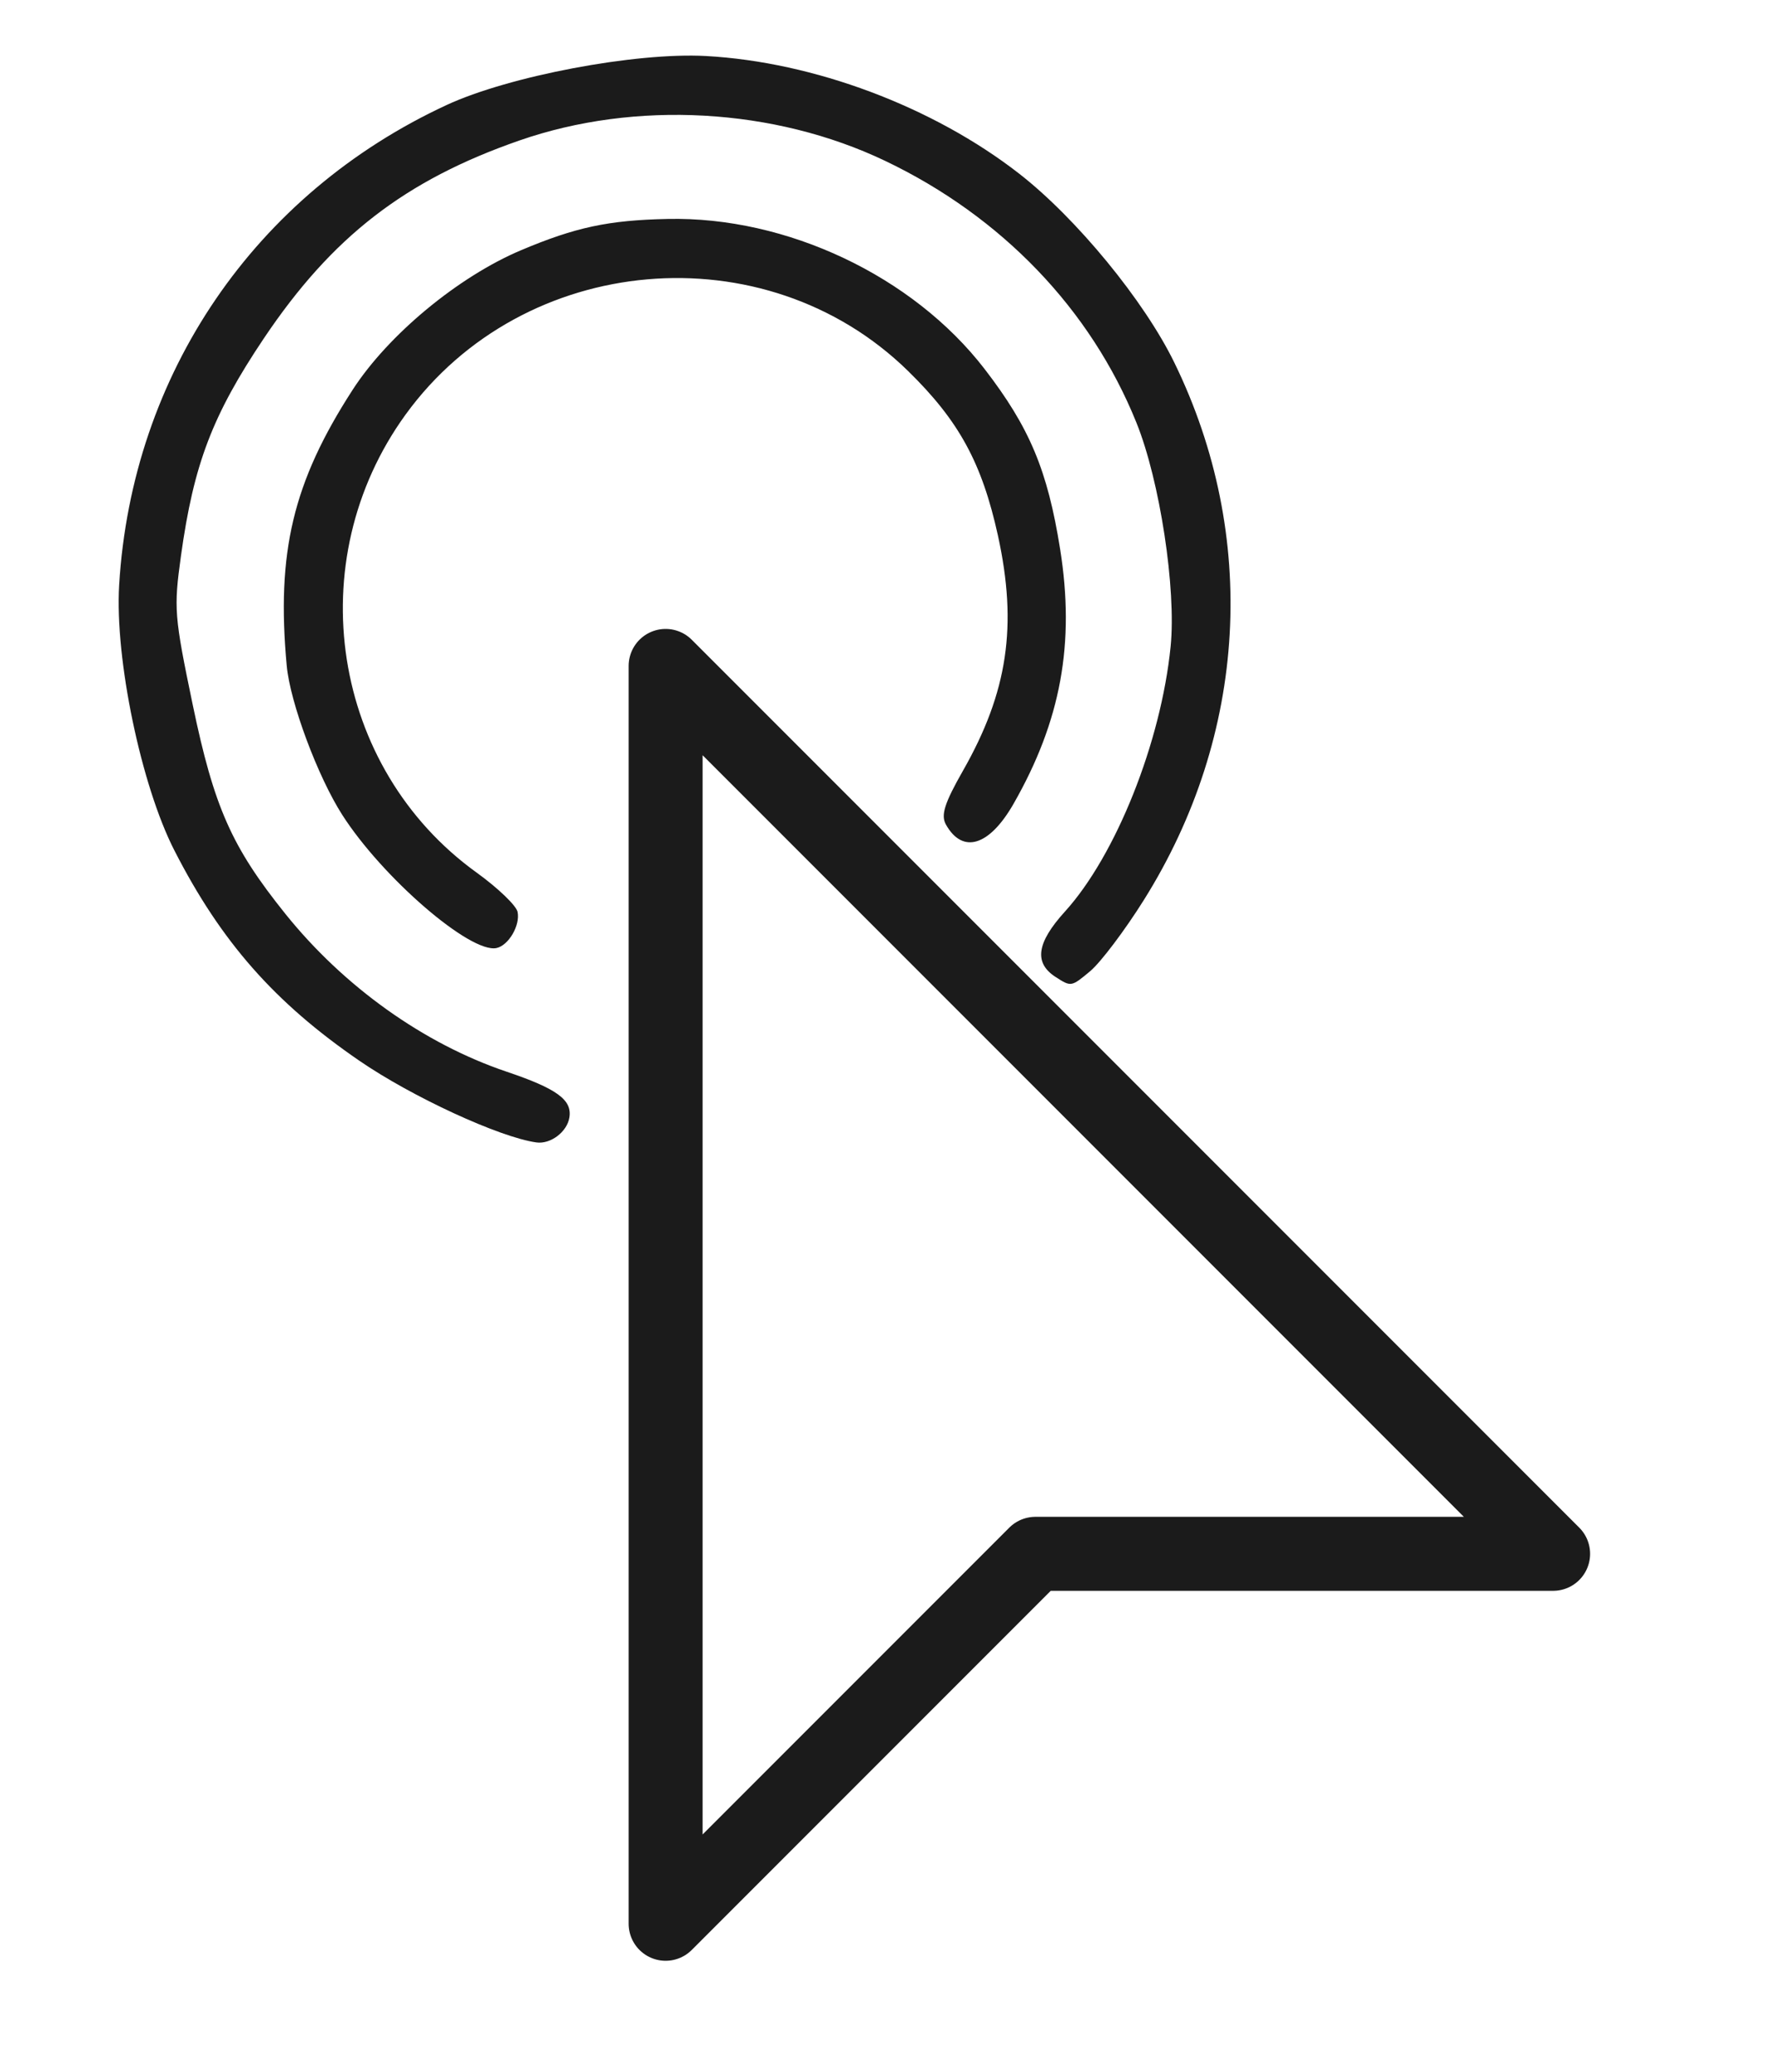
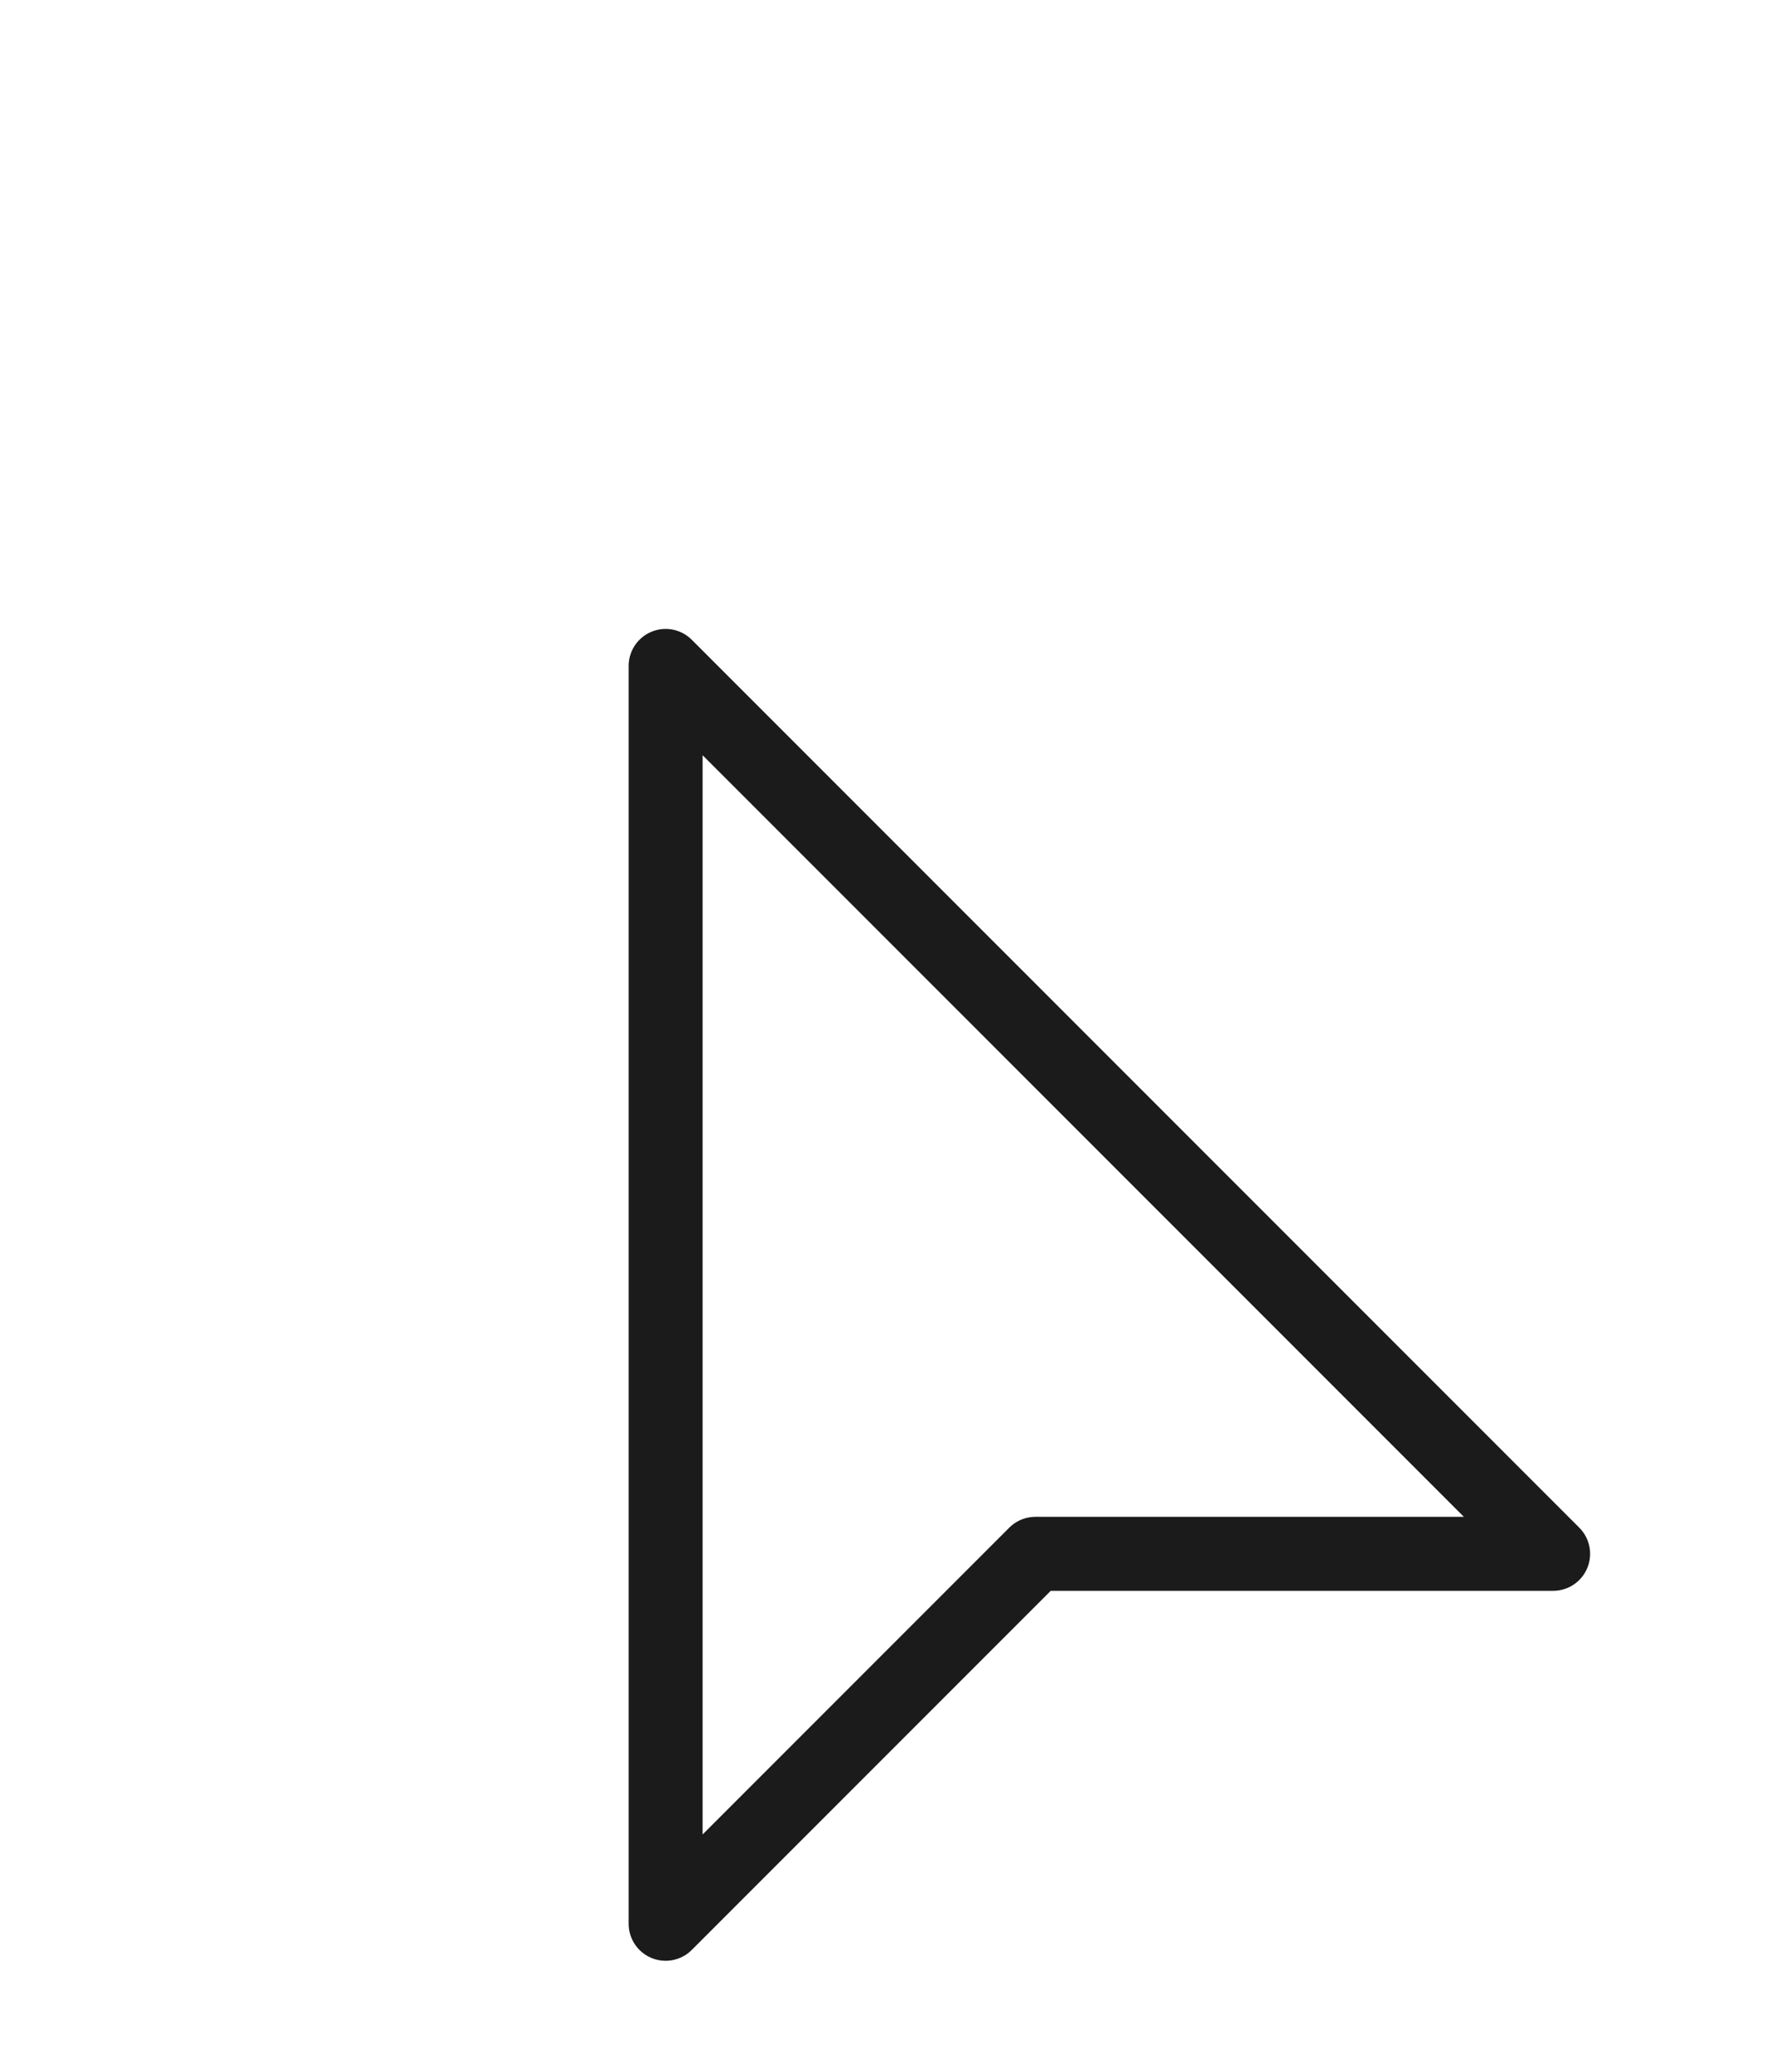
<svg xmlns="http://www.w3.org/2000/svg" width="24" height="28" viewBox="0 0 24 28" fill="none">
  <g id="cursor">
    <path id="Path 18" fill-rule="evenodd" clip-rule="evenodd" d="M9 25V9L21 21H14L9 26V25Z" stroke="#1B1B1B" stroke-linejoin="round" />
-     <path id="image 1 (Traced)" fill-rule="evenodd" clip-rule="evenodd" d="M6.037 1.42C3.443 2.623 1.783 5.057 1.611 7.907C1.551 8.902 1.908 10.615 2.358 11.494C2.989 12.728 3.712 13.549 4.859 14.336C5.57 14.824 6.753 15.37 7.252 15.44C7.443 15.467 7.667 15.299 7.699 15.103C7.738 14.865 7.53 14.713 6.847 14.483C5.731 14.106 4.649 13.335 3.857 12.349C3.132 11.446 2.894 10.91 2.605 9.521C2.356 8.325 2.348 8.224 2.447 7.511C2.619 6.273 2.871 5.611 3.569 4.571C4.49 3.2 5.475 2.437 7.022 1.899C8.591 1.353 10.469 1.458 11.97 2.175C13.545 2.927 14.749 4.182 15.366 5.713C15.683 6.498 15.906 7.96 15.828 8.739C15.698 10.033 15.088 11.561 14.399 12.32C14.016 12.742 13.977 13.013 14.273 13.204C14.483 13.339 14.485 13.339 14.741 13.125C14.882 13.007 15.209 12.574 15.466 12.164C16.868 9.93 17.021 7.242 15.879 4.902C15.471 4.064 14.553 2.948 13.779 2.346C12.615 1.441 11.005 0.837 9.544 0.757C8.591 0.705 6.882 1.028 6.037 1.42ZM7.047 3.381C6.197 3.739 5.248 4.525 4.767 5.27C3.962 6.515 3.735 7.464 3.877 8.999C3.923 9.495 4.296 10.495 4.627 11.012C5.171 11.862 6.359 12.887 6.713 12.813C6.877 12.778 7.036 12.506 6.998 12.324C6.98 12.238 6.732 12.001 6.447 11.795C4.481 10.381 4.046 7.586 5.484 5.603C7.077 3.407 10.342 3.122 12.276 5.012C12.966 5.686 13.276 6.254 13.493 7.237C13.76 8.454 13.627 9.353 13.02 10.417C12.77 10.856 12.719 11.017 12.79 11.144C13.016 11.546 13.377 11.435 13.704 10.864C14.345 9.743 14.537 8.694 14.334 7.421C14.164 6.355 13.921 5.776 13.312 4.986C12.344 3.731 10.638 2.924 9.026 2.959C8.227 2.976 7.782 3.071 7.047 3.381Z" fill="#1B1B1B" />
  </g>
</svg>